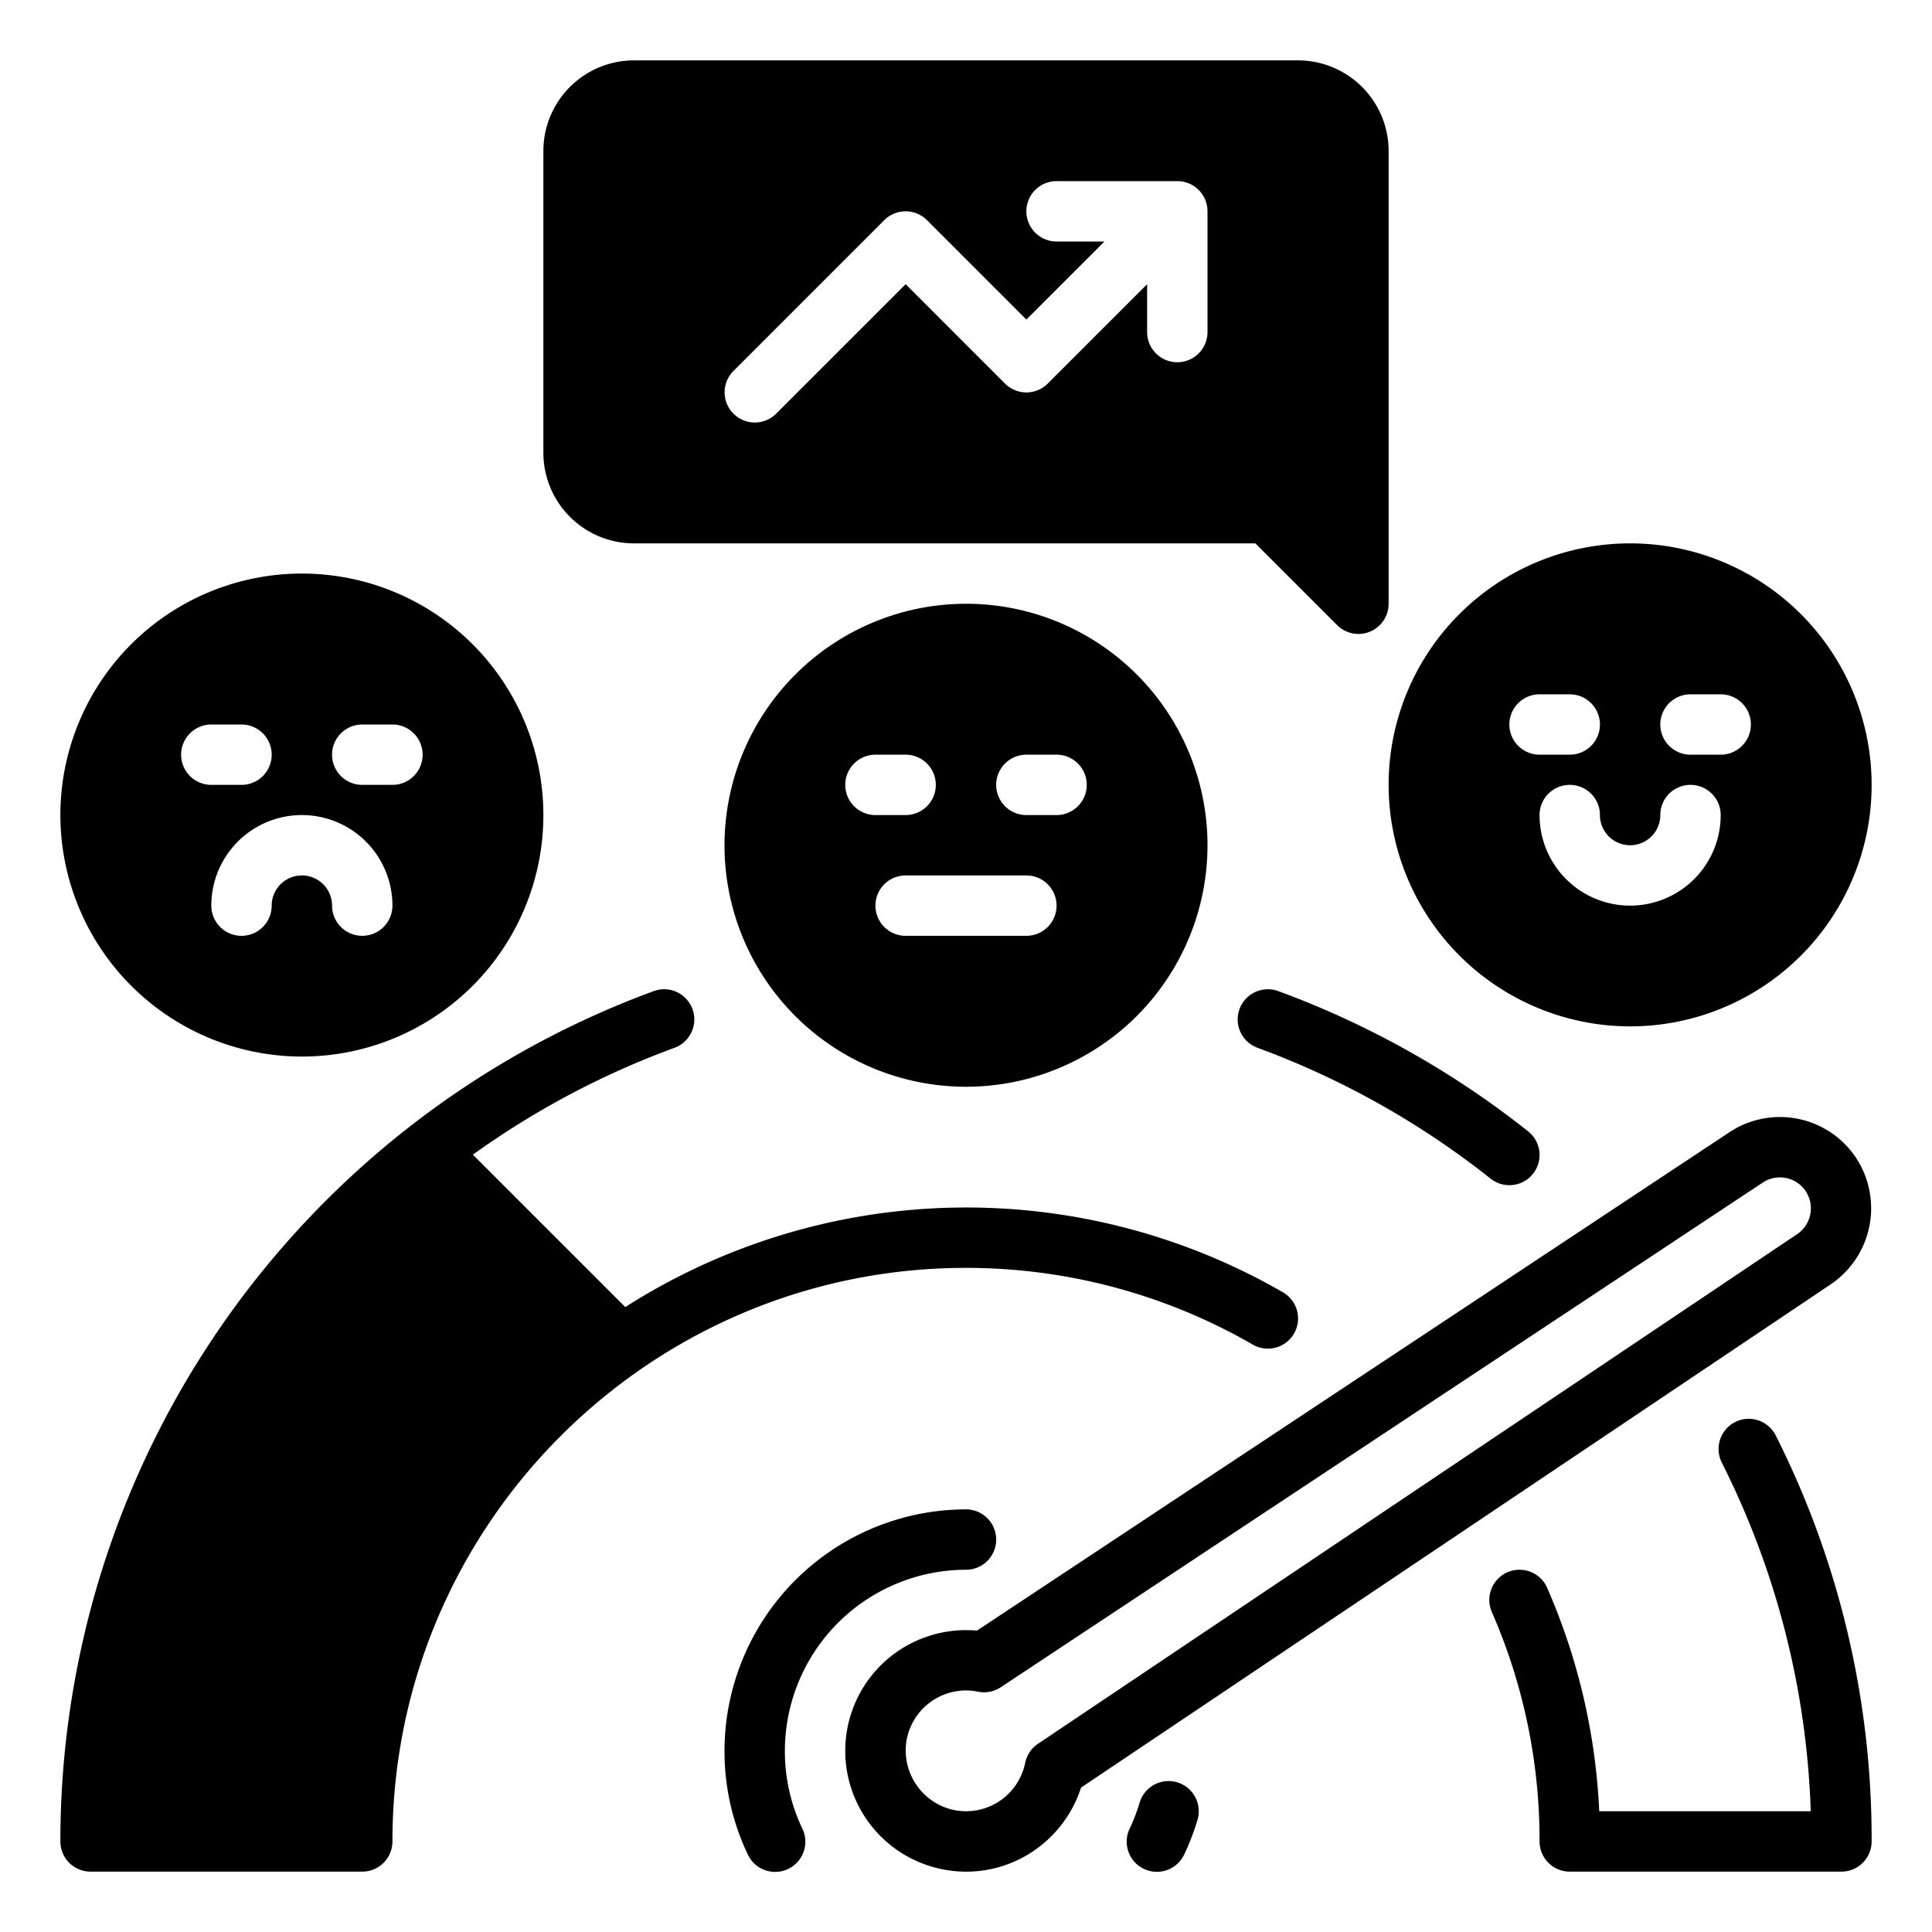
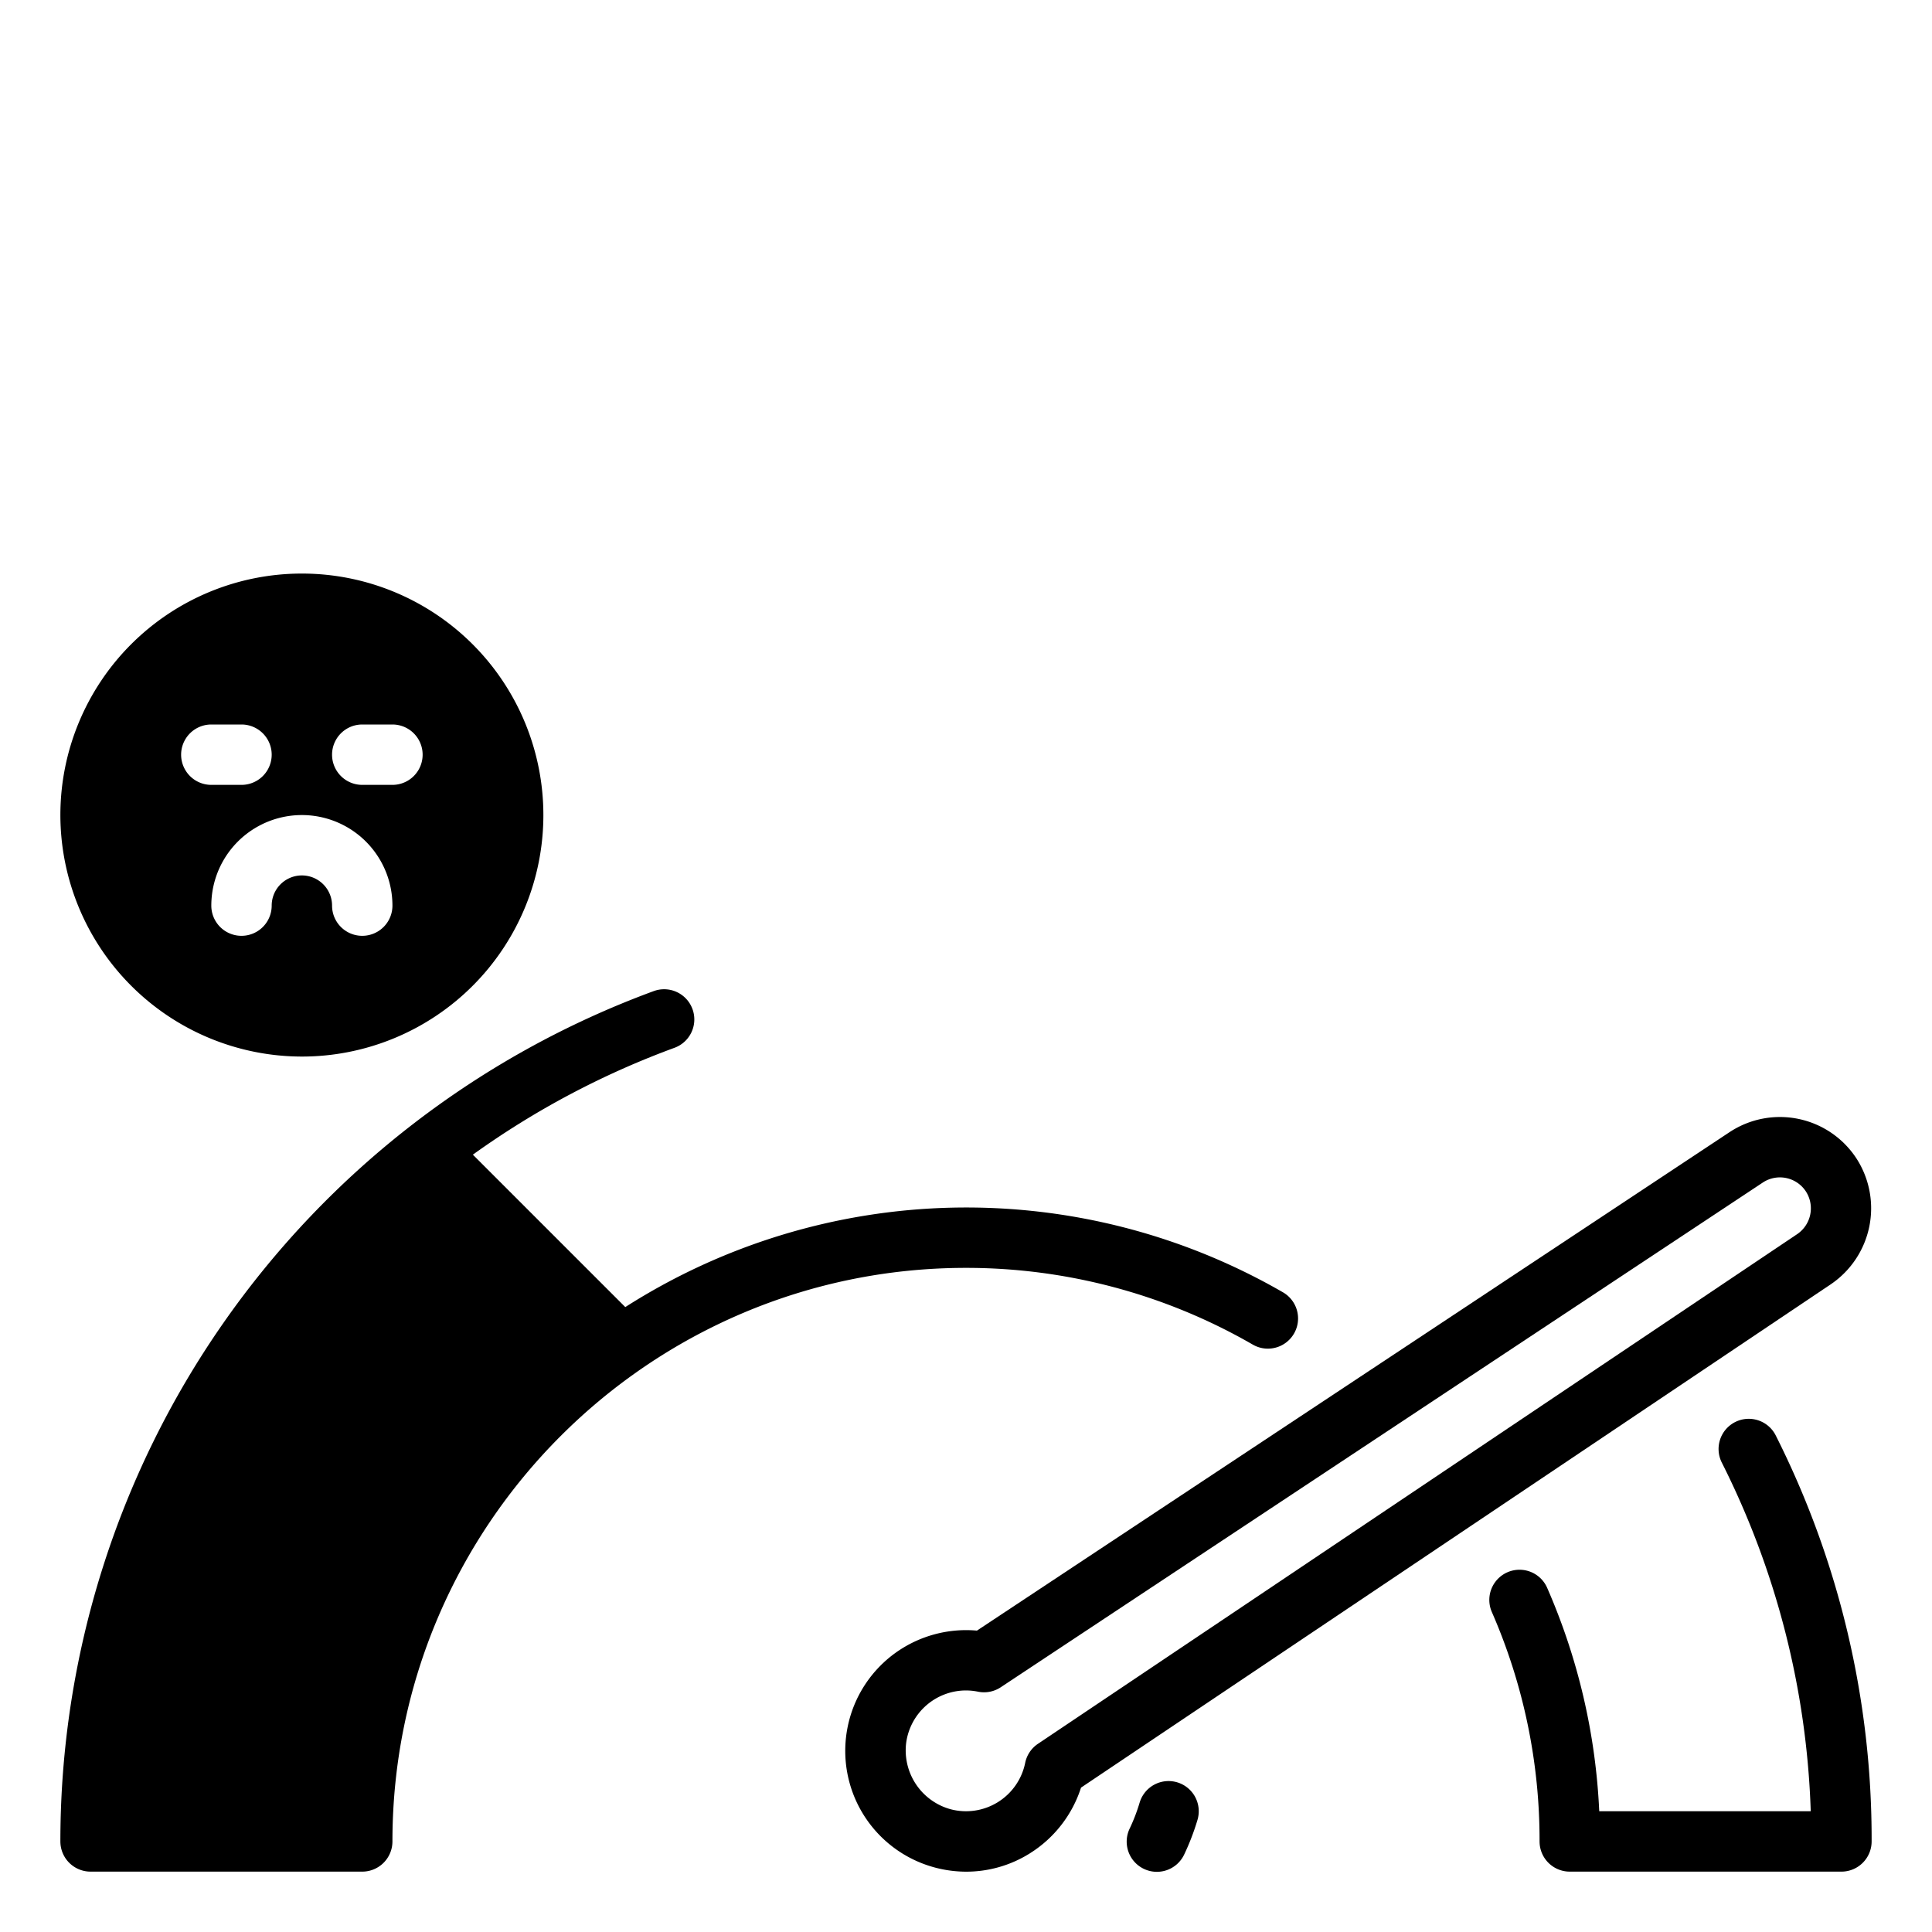
<svg xmlns="http://www.w3.org/2000/svg" viewBox="0 0 512 512" width="512" height="512">
  <g id="GLYPH">
    <path d="M492.031,307.083a24.215,24.215,0,0,0-33.702-7.038L258.898,432.129a32.151,32.151,0,0,0-21.385,5.75,31.999,31.999,0,0,0,10.147,57.011,32.445,32.445,0,0,0,8.427,1.123,31.707,31.707,0,0,0,16.747-4.8A32.143,32.143,0,0,0,286.483,473.737L485.195,340.338A24.329,24.329,0,0,0,492.031,307.083Zm-15.754,19.971L275.064,462.131a8.001,8.001,0,0,0-3.381,5.05,16.001,16.001,0,0,1-19.872,12.256,16.175,16.175,0,0,1-11.661-17.605,16.019,16.019,0,0,1,15.805-13.845,16.244,16.244,0,0,1,3.235.328,7.994,7.994,0,0,0,6.01-1.17L467.164,313.385a8.214,8.214,0,0,1,11.432,2.388A8.254,8.254,0,0,1,476.277,327.054Z" />
    <path d="M311.963,472.333a8.003,8.003,0,0,0-9.95,5.385,47.694,47.694,0,0,1-2.628,6.849,8,8,0,1,0,14.451,6.867,63.773,63.773,0,0,0,3.513-9.151A8.001,8.001,0,0,0,311.963,472.333Z" />
-     <path d="M256,416a8,8,0,0,0,0-16,64.072,64.072,0,0,0-64,64,63.431,63.431,0,0,0,6.164,27.433,8,8,0,1,0,14.451-6.866A47.553,47.553,0,0,1,208,464,48.054,48.054,0,0,1,256,416Z" />
-     <path d="M338.759,262.653a8,8,0,1,0-5.518,15.019,223.263,223.263,0,0,1,61.789,34.686,8,8,0,0,0,9.939-12.539A239.242,239.242,0,0,0,338.759,262.653Z" />
    <path d="M459.85,376.851a8,8,0,0,0-3.558,10.74A221.231,221.231,0,0,1,479.862,480H423.814a166.455,166.455,0,0,0-13.797-59.203,8,8,0,0,0-14.662,6.406A150.911,150.911,0,0,1,408,488a8,8,0,0,0,8,8h72a8,8,0,0,0,8-8,237.535,237.535,0,0,0-25.411-107.591A8.001,8.001,0,0,0,459.85,376.851Z" />
    <path d="M331.994,356.33a8,8,0,0,0,8.012-13.85,167.912,167.912,0,0,0-174.302,3.914c-.016-.017-.03-.035-.046-.051L125.312,305.999a223.546,223.546,0,0,1,53.447-28.327,8,8,0,1,0-5.518-15.019A240.093,240.093,0,0,0,16,488a8,8,0,0,0,8,8H96a8,8,0,0,0,8-8c0-83.813,68.187-152,152-152A151.935,151.935,0,0,1,331.994,356.33Z" />
    <path d="M80,280a64,64,0,1,0-64-64A64.072,64.072,0,0,0,80,280Zm16-88h8a8,8,0,0,1,0,16H96a8,8,0,0,1,0-16Zm8,48a8,8,0,0,1-16,0,8,8,0,0,0-16,0,8,8,0,0,1-16,0,24,24,0,0,1,48,0ZM56,192h8a8,8,0,0,1,0,16H56a8,8,0,0,1,0-16Z" />
-     <path d="M192,224a64,64,0,1,0,64-64A64.072,64.072,0,0,0,192,224Zm32-16a8,8,0,0,1,8-8h8a8,8,0,0,1,0,16h-8A8,8,0,0,1,224,208Zm48,40H240a8,8,0,0,1,0-16h32a8,8,0,0,1,0,16Zm0-48h8a8,8,0,0,1,0,16h-8a8,8,0,0,1,0-16Z" />
-     <path d="M432,272a64,64,0,1,0-64-64A64.072,64.072,0,0,0,432,272Zm16-88h8a8,8,0,0,1,0,16h-8a8,8,0,0,1,0-16Zm-16,40a8.009,8.009,0,0,0,8-8,8,8,0,0,1,16,0,24,24,0,0,1-48,0,8,8,0,0,1,16,0A8.009,8.009,0,0,0,432,224Zm-24-40h8a8,8,0,0,1,0,16h-8a8,8,0,0,1,0-16Z" />
-     <path d="M168,144H332.687l21.656,21.657A8,8,0,0,0,368,160V40a24.027,24.027,0,0,0-24-24H168a24.027,24.027,0,0,0-24,24v80A24.027,24.027,0,0,0,168,144Zm26.343-45.657,40-40a8.001,8.001,0,0,1,11.314,0L272,84.686,292.686,64H280a8,8,0,0,1,0-16h32a8,8,0,0,1,8,8V88a8,8,0,0,1-16,0V75.314l-26.343,26.343a8.001,8.001,0,0,1-11.314,0L240,75.314l-34.343,34.343a8,8,0,0,1-11.314-11.313Z" />
  </g>
</svg>